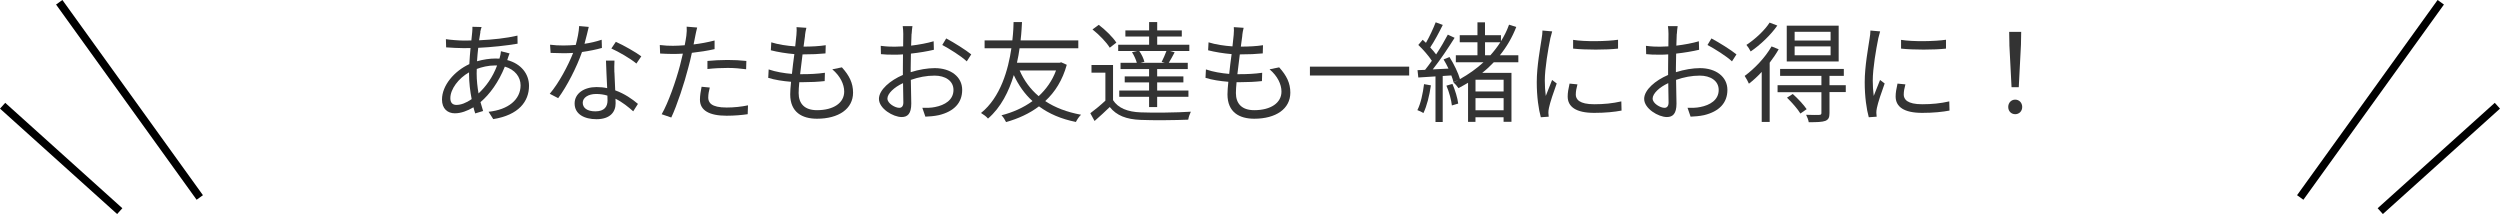
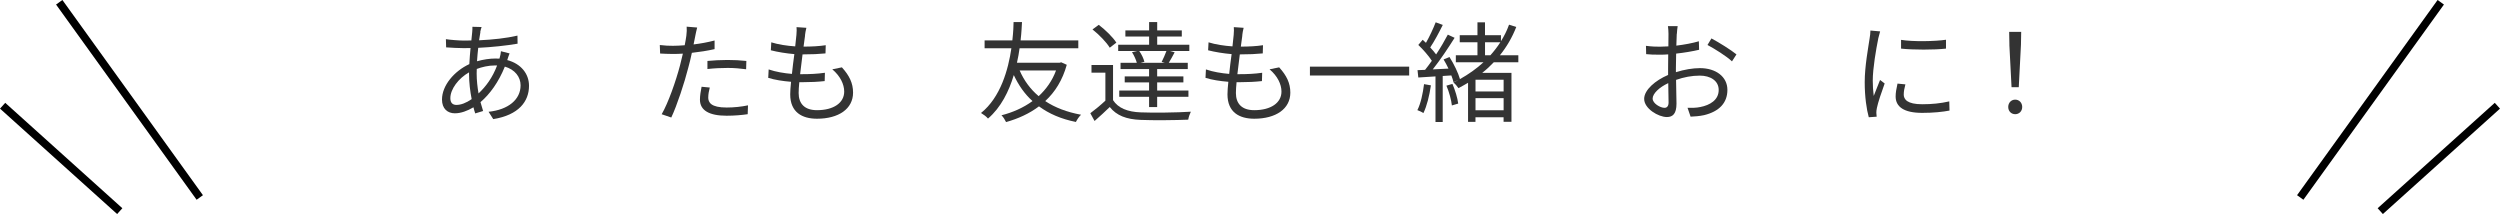
<svg xmlns="http://www.w3.org/2000/svg" id="_レイヤー_2" data-name="レイヤー_2" viewBox="0 0 640.34 54.83">
  <defs>
    <style>
      .cls-1 {
        fill: none;
        stroke: #000;
        stroke-miterlimit: 10;
        stroke-width: 2px;
      }

      .cls-2 {
        fill: #333;
      }
    </style>
  </defs>
  <g id="_レイヤー_1-2" data-name="レイヤー_1">
    <g>
      <g>
        <path class="cls-2" d="M123.05,8.19c-.11.59-.22,1.32-.34,2.13,3.56-.17,6.97-.53,9.83-1.2l.03,2.07c-2.94.5-6.66.9-10.08,1.06-.14,1.09-.22,2.27-.31,3.44,1.57-.45,3.28-.7,4.7-.7.36,0,.7,0,1.04.03.03-.08.06-.17.08-.28.14-.42.28-1.15.31-1.62l2.21.56c-.17.39-.42,1.15-.56,1.6,0,.03-.03.06-.03.11,3.5.92,5.57,3.5,5.57,6.58,0,4.03-2.66,7.5-9.16,8.54l-1.2-1.88c5.07-.53,8.2-3.14,8.2-6.78,0-2.13-1.43-4.03-4.03-4.79-1.6,3.98-3.86,7.08-6.24,9.1.22.81.45,1.57.67,2.27l-2.02.62c-.17-.48-.31-1.01-.45-1.57-1.54.92-3.22,1.54-4.76,1.54-1.85,0-3.3-1.15-3.3-3.53,0-3.61,3.14-7.28,7-9.07.06-1.4.2-2.8.31-4.12-.59.03-1.15.03-1.71.03-1.21,0-3.39-.11-4.54-.2l-.06-2.1c.98.17,3.42.36,4.62.36.64,0,1.26,0,1.9-.03.08-.81.17-1.54.22-2.16.03-.5.08-1.01.05-1.34l2.35.06c-.14.36-.25.87-.34,1.26ZM116.94,26.87c1.09,0,2.44-.48,3.87-1.48-.39-1.99-.67-4.26-.67-6.36v-.5c-2.72,1.54-4.79,4.31-4.79,6.61,0,1.15.53,1.74,1.6,1.74ZM122.57,23.93c1.88-1.76,3.58-4.03,4.76-7.17h-.48c-1.82,0-3.44.42-4.73.9-.03.39-.03.76-.03,1.15,0,1.79.2,3.5.48,5.12Z" />
-         <path class="cls-2" d="M149.71,11.22c1.46-.22,2.97-.56,4.4-1.04l.06,2.1c-1.48.42-3.25.78-5.1,1.04-1.37,3.95-3.87,8.79-6.1,11.82l-2.16-1.12c2.32-2.72,4.7-7.2,5.99-10.47-.84.06-1.68.08-2.49.08-1.04,0-2.21-.03-3.28-.08l-.14-2.1c1.04.14,2.24.2,3.42.2,1.01,0,2.07-.06,3.16-.14.42-1.57.81-3.33.87-4.84l2.46.22c-.25,1.01-.64,2.72-1.09,4.34ZM157.38,18.55c.03,1.04.14,2.86.2,4.59,2.41.87,4.37,2.24,5.82,3.47l-1.21,1.9c-1.2-1.06-2.71-2.32-4.54-3.22.03.45.03.84.03,1.18,0,2.24-1.43,4.06-4.9,4.06-3.08,0-5.6-1.26-5.6-4.03,0-2.58,2.44-4.2,5.6-4.2.95,0,1.88.08,2.74.28-.11-2.3-.25-5.07-.31-7.06h2.18c-.06,1.15-.06,2.02-.03,3.02ZM152.5,28.52c2.32,0,3.11-1.23,3.11-2.77,0-.36,0-.78-.03-1.26-.9-.28-1.88-.42-2.88-.42-2.04,0-3.44.95-3.44,2.24s1.06,2.21,3.25,2.21ZM156.59,12.42l1.15-1.71c2.02.9,5.21,2.72,6.52,3.72l-1.26,1.85c-1.51-1.29-4.54-3.02-6.41-3.86Z" />
        <path class="cls-2" d="M178.07,9.31c-.11.59-.25,1.32-.42,2.07,1.82-.22,3.67-.56,5.38-1.01v2.21c-1.82.42-3.86.73-5.82.95-.25,1.23-.56,2.52-.9,3.75-1.01,3.98-2.91,9.74-4.37,12.82l-2.46-.84c1.68-2.88,3.67-8.57,4.7-12.52.25-.92.5-1.99.73-3-.92.06-1.79.08-2.58.08-1.23,0-2.24-.06-3.25-.11l-.08-2.18c1.34.17,2.35.2,3.36.2.92,0,1.93-.06,3.02-.14.2-.98.34-1.88.42-2.44.11-.78.14-1.74.08-2.32l2.69.22c-.17.62-.39,1.68-.5,2.24ZM181.4,24.94c0,1.32.73,2.6,4.73,2.6,1.82,0,3.75-.2,5.46-.56l-.08,2.27c-1.51.22-3.36.39-5.4.39-4.42,0-6.83-1.34-6.83-4.12,0-1.09.2-2.13.42-3.3l2.1.2c-.25.92-.39,1.79-.39,2.52ZM186.33,15.36c1.65,0,3.33.08,4.84.25l-.06,2.13c-1.43-.2-3.08-.34-4.7-.34-1.76,0-3.47.08-5.21.28v-2.07c1.48-.14,3.33-.25,5.12-.25Z" />
        <path class="cls-2" d="M206.21,9.06c-.08.73-.22,1.71-.39,2.88,2.16,0,4.06-.11,5.68-.36l-.06,2.1c-1.79.17-3.42.25-5.68.25h-.2c-.2,1.65-.42,3.42-.62,5.07h.53c1.9,0,3.86-.08,5.82-.36l-.06,2.13c-1.85.2-3.58.28-5.49.28h-1.01c-.11,1.12-.17,2.1-.17,2.77,0,2.72,1.51,4.4,4.7,4.4,4.26,0,6.97-1.88,6.97-4.76,0-1.88-1.01-3.98-3.05-5.71l2.46-.5c1.93,2.13,2.86,4.06,2.86,6.47,0,4.17-3.7,6.69-9.24,6.69-3.81,0-6.86-1.65-6.86-6.24,0-.78.08-1.9.22-3.22-2.1-.17-4.14-.48-5.85-1.01l.11-2.16c1.85.64,3.98.98,5.96,1.15.17-1.65.39-3.42.62-5.07-2.04-.17-4.26-.53-6.02-.98l.11-2.04c1.76.56,4.06.9,6.13,1.04.14-1.12.25-2.13.31-2.94.08-.95.08-1.46.03-1.99l2.52.17c-.2.76-.28,1.34-.36,1.96Z" />
-         <path class="cls-2" d="M233.48,8.67c-.03.67-.08,1.76-.11,3.02,2.04-.25,4.17-.64,5.77-1.12l.06,2.18c-1.65.39-3.84.76-5.88.98-.03,1.32-.06,2.66-.06,3.78v.98c2.13-.67,4.31-1.04,6.16-1.04,4.09,0,7.03,2.21,7.03,5.57s-2.13,5.54-5.96,6.47c-1.26.28-2.49.34-3.47.39l-.78-2.27c1.04.03,2.24.03,3.28-.2,2.46-.48,4.7-1.79,4.7-4.37,0-2.38-2.16-3.67-4.82-3.67-2.1,0-4.09.39-6.1,1.09.06,2.38.11,4.87.11,6.08,0,2.6-.95,3.44-2.46,3.44-2.18,0-5.82-2.16-5.82-4.65,0-2.32,2.91-4.76,6.13-6.13v-1.6c0-1.12,0-2.44.03-3.67-.78.06-1.48.08-2.07.08-1.6,0-2.63-.03-3.58-.14l-.05-2.13c1.54.2,2.55.22,3.58.22.64,0,1.37-.03,2.16-.08,0-1.46.03-2.69.03-3.19,0-.56-.06-1.51-.14-1.99h2.49c-.08.5-.17,1.29-.2,1.93ZM230.34,27.62c.64,0,1.04-.45,1.04-1.37,0-1.01-.06-2.91-.08-4.96-2.3,1.06-4,2.69-4,3.95s1.96,2.38,3.05,2.38ZM248.77,13.93l-1.15,1.79c-1.37-1.32-4.48-3.25-6.27-4.2l1.01-1.68c1.99,1.06,5.04,2.97,6.41,4.09Z" />
        <path class="cls-2" d="M273.24,16.59c-1.09,3.95-3.02,7-5.52,9.3,2.52,1.68,5.57,2.83,9.18,3.5-.48.42-1.06,1.29-1.32,1.85-3.78-.76-6.89-2.1-9.46-4-2.49,1.88-5.35,3.16-8.43,4.03-.25-.53-.73-1.34-1.18-1.74,2.88-.73,5.6-1.93,7.95-3.64-1.99-1.79-3.58-4.06-4.79-6.66-1.23,4.12-3.28,8.29-6.61,11.14-.42-.53-1.15-1.04-1.79-1.43,5.04-4.03,7-11.2,7.78-16.58h-6.86v-2.02h7.11c.25-2.21.31-3.92.31-4.68h2.16c-.06.87-.11,2.55-.36,4.68h14.78v2.02h-15.04c-.17,1.15-.36,2.41-.67,3.7h10.98l.34-.11,1.43.64ZM261.17,18.05c1.12,2.58,2.74,4.79,4.87,6.58,1.9-1.76,3.47-3.92,4.45-6.58h-9.32Z" />
        <path class="cls-2" d="M285.08,25.64c1.32,2.07,3.78,3.02,7.06,3.14,3.08.14,9.52.06,12.88-.17-.25.48-.59,1.43-.67,2.04-3.14.14-9.04.2-12.18.06-3.67-.14-6.19-1.12-7.92-3.3-1.23,1.2-2.52,2.38-3.89,3.58l-1.09-1.99c1.18-.87,2.6-2.04,3.86-3.22v-7.17h-3.56v-1.96h5.52v8.99ZM284.25,12.22c-.84-1.4-2.72-3.33-4.42-4.68l1.6-1.18c1.71,1.29,3.64,3.19,4.51,4.56l-1.68,1.29ZM291.25,13.06h-4.84v-1.6h7.92v-2.1h-6.08v-1.57h6.08v-2.13h2.07v2.13h6.3v1.57h-6.3v2.1h8.23v1.6h-4.96l1.2.34c-.53.98-1.04,1.96-1.51,2.69h4.87v1.6h-7.84v1.88h6.72v1.54h-6.72v2.07h8.01v1.62h-8.01v2.63h-2.07v-2.63h-7.64v-1.62h7.64v-2.07h-6.24v-1.54h6.24v-1.88h-7.31v-1.6h4.17c-.2-.78-.7-1.88-1.23-2.72l1.29-.31ZM297.54,15.86c.42-.81.92-1.96,1.23-2.8h-6.97c.62.87,1.12,1.96,1.32,2.77l-.98.25h6.19l-.78-.22Z" />
        <path class="cls-2" d="M318.21,9.06c-.08.73-.22,1.71-.39,2.88,2.16,0,4.06-.11,5.68-.36l-.06,2.1c-1.79.17-3.42.25-5.68.25h-.2c-.2,1.65-.42,3.42-.62,5.07h.53c1.9,0,3.86-.08,5.82-.36l-.06,2.13c-1.85.2-3.58.28-5.49.28h-1.01c-.11,1.12-.17,2.1-.17,2.77,0,2.72,1.51,4.4,4.7,4.4,4.26,0,6.97-1.88,6.97-4.76,0-1.88-1.01-3.98-3.05-5.71l2.46-.5c1.93,2.13,2.86,4.06,2.86,6.47,0,4.17-3.7,6.69-9.24,6.69-3.81,0-6.86-1.65-6.86-6.24,0-.78.08-1.9.22-3.22-2.1-.17-4.14-.48-5.85-1.01l.11-2.16c1.85.64,3.98.98,5.96,1.15.17-1.65.39-3.42.62-5.07-2.04-.17-4.26-.53-6.02-.98l.11-2.04c1.76.56,4.06.9,6.13,1.04.14-1.12.25-2.13.31-2.94.08-.95.08-1.46.03-1.99l2.52.17c-.2.76-.28,1.34-.36,1.96Z" />
        <path class="cls-2" d="M360.94,17.07v2.27h-25.42v-2.27h25.42Z" />
        <path class="cls-2" d="M366.51,21.86c-.39,2.63-1.04,5.32-1.93,7.11-.31-.25-1.15-.62-1.54-.76.87-1.71,1.4-4.23,1.71-6.66l1.76.31ZM382.61,15.95c-.9.95-1.9,1.88-2.97,2.72h7.5v12.52h-2.02v-1.15h-7.2v1.18h-1.9v-10.02c-.78.48-1.62.92-2.46,1.37-.28-.42-.84-1.12-1.29-1.43.45-.22.87-.42,1.29-.67l-1.26.59c-.11-.5-.31-1.09-.56-1.74l-2.21.14v11.79h-1.85v-11.68l-4.4.28-.2-1.88,1.93-.08c.56-.7,1.15-1.48,1.74-2.32-.81-1.26-2.21-2.86-3.47-4.06l1.12-1.32c.28.25.56.5.84.78.92-1.6,1.9-3.72,2.49-5.26l1.82.67c-.95,1.93-2.16,4.2-3.22,5.77.59.62,1.09,1.23,1.51,1.79,1.15-1.74,2.21-3.56,3-5.07l1.74.81c-1.6,2.55-3.7,5.71-5.6,8.09l4.03-.2c-.39-.81-.81-1.62-1.26-2.35l1.51-.62c1.15,1.79,2.27,4.14,2.69,5.66,2.24-1.26,4.26-2.69,6.02-4.31h-7.08v-1.79h5.54v-3.33h-4.54v-1.82h4.54v-3.3h1.93v3.3h4.09v1.54c.84-1.34,1.54-2.74,2.07-4.23l1.85.59c-1.04,2.66-2.44,5.07-4.2,7.25h4.73v1.79h-6.3ZM372.02,21.49c.7,1.6,1.32,3.67,1.48,5.04l-1.62.48c-.14-1.34-.7-3.47-1.4-5.07l1.54-.45ZM385.13,20.43h-7.2v3h7.2v-3ZM385.13,28.24v-3.11h-7.2v3.11h7.2ZM380.37,14.16h1.37c.95-1.06,1.79-2.16,2.55-3.33h-3.92v3.33Z" />
-         <path class="cls-2" d="M397.08,9.93c-.53,2.58-1.4,7.59-1.4,10.72,0,1.37.08,2.55.25,3.92.48-1.26,1.15-2.94,1.62-4.09l1.18.9c-.73,1.99-1.74,4.96-1.99,6.27-.08.42-.17.95-.14,1.26.03.31.06.7.08.98l-2.02.14c-.56-1.99-1.04-5.21-1.04-8.99,0-4.12.92-8.9,1.26-11.23.11-.64.2-1.37.2-1.99l2.49.22c-.14.48-.39,1.37-.5,1.88ZM403.61,24.18c0,1.29.92,2.52,4.73,2.52,2.52,0,4.68-.22,6.94-.73l.06,2.35c-1.76.34-4.12.59-7,.59-4.7,0-6.8-1.57-6.8-4.2,0-.95.17-1.93.48-3.3l2.02.2c-.28,1.04-.42,1.82-.42,2.58ZM414.44,10.18v2.27c-3,.34-8.43.34-11.51,0v-2.24c3.05.5,8.71.39,11.51-.03Z" />
        <path class="cls-2" d="M429.48,8.67c-.03.67-.08,1.76-.11,3.02,2.04-.25,4.17-.64,5.77-1.12l.06,2.18c-1.65.39-3.84.76-5.88.98-.03,1.32-.06,2.66-.06,3.78v.98c2.13-.67,4.31-1.04,6.16-1.04,4.09,0,7.03,2.21,7.03,5.57s-2.13,5.54-5.96,6.47c-1.26.28-2.49.34-3.47.39l-.78-2.27c1.04.03,2.24.03,3.28-.2,2.46-.48,4.7-1.79,4.7-4.37,0-2.38-2.16-3.67-4.82-3.67-2.1,0-4.09.39-6.1,1.09.06,2.38.11,4.87.11,6.08,0,2.6-.95,3.44-2.46,3.44-2.18,0-5.82-2.16-5.82-4.65,0-2.32,2.91-4.76,6.13-6.13v-1.6c0-1.12,0-2.44.03-3.67-.78.06-1.48.08-2.07.08-1.6,0-2.63-.03-3.58-.14l-.05-2.13c1.54.2,2.55.22,3.58.22.64,0,1.37-.03,2.16-.08,0-1.46.03-2.69.03-3.19,0-.56-.06-1.51-.14-1.99h2.49c-.08.5-.17,1.29-.2,1.93ZM426.34,27.62c.64,0,1.04-.45,1.04-1.37,0-1.01-.06-2.91-.08-4.96-2.3,1.06-4,2.69-4,3.95s1.96,2.38,3.05,2.38ZM444.77,13.93l-1.15,1.79c-1.37-1.32-4.48-3.25-6.27-4.2l1.01-1.68c1.99,1.06,5.04,2.97,6.41,4.09Z" />
-         <path class="cls-2" d="M455.58,12.62c-.64,1.15-1.46,2.32-2.3,3.44v15.18h-2.04v-12.82c-1.06,1.15-2.18,2.18-3.28,3.02-.17-.42-.73-1.48-1.09-1.99,2.52-1.85,5.24-4.68,6.89-7.56l1.82.73ZM455.24,6.54c-1.65,2.38-4.37,4.98-6.83,6.64-.22-.48-.73-1.26-1.09-1.68,2.21-1.43,4.7-3.75,5.94-5.71l1.99.76ZM472.77,23.59h-4.17v5.38c0,1.12-.25,1.65-1.06,1.99-.84.31-2.16.34-4.26.34-.08-.59-.39-1.34-.67-1.9,1.57.06,2.97.06,3.36.03.45-.03.56-.14.56-.5v-5.32h-11.23v-1.79h11.23v-2.38h-10.58v-1.79h16.32v1.79h-3.67v2.38h4.17v1.79ZM470.95,15.75h-13.3V6.57h13.3v9.18ZM459.19,24.07c1.29,1.15,2.83,2.8,3.56,3.89l-1.6,1.12c-.67-1.12-2.16-2.83-3.44-4.06l1.48-.95ZM468.88,8.14h-9.21v2.24h9.21v-2.24ZM468.88,11.89h-9.21v2.27h9.21v-2.27Z" />
        <path class="cls-2" d="M481.08,9.93c-.53,2.58-1.4,7.59-1.4,10.72,0,1.37.08,2.55.25,3.92.48-1.26,1.15-2.94,1.62-4.09l1.18.9c-.73,1.99-1.74,4.96-1.99,6.27-.08.42-.17.95-.14,1.26.03.31.06.7.08.98l-2.02.14c-.56-1.99-1.04-5.21-1.04-8.99,0-4.12.92-8.9,1.26-11.23.11-.64.2-1.37.2-1.99l2.49.22c-.14.48-.39,1.37-.5,1.88ZM487.61,24.18c0,1.29.92,2.52,4.73,2.52,2.52,0,4.68-.22,6.94-.73l.06,2.35c-1.76.34-4.12.59-7,.59-4.7,0-6.8-1.57-6.8-4.2,0-.95.17-1.93.48-3.3l2.02.2c-.28,1.04-.42,1.82-.42,2.58ZM498.44,10.18v2.27c-3,.34-8.43.34-11.51,0v-2.24c3.05.5,8.71.39,11.51-.03Z" />
        <path class="cls-2" d="M514.38,27.4c0-1.12.81-1.88,1.79-1.88s1.79.76,1.79,1.88-.81,1.85-1.79,1.85-1.79-.73-1.79-1.85ZM514.68,11.47l-.06-3.3h3.08l-.06,3.3-.56,10.86h-1.85l-.56-10.86Z" />
      </g>
      <g>
        <line class="cls-1" x1="51.17" y1="50.58" x2="15.17" y2=".58" />
        <line class="cls-1" x1="30.67" y1="54.08" x2=".67" y2="27.08" />
      </g>
      <g>
        <line class="cls-1" x1="589.17" y1="50.58" x2="625.17" y2=".58" />
        <line class="cls-1" x1="609.67" y1="54.08" x2="639.67" y2="27.08" />
      </g>
    </g>
  </g>
</svg>